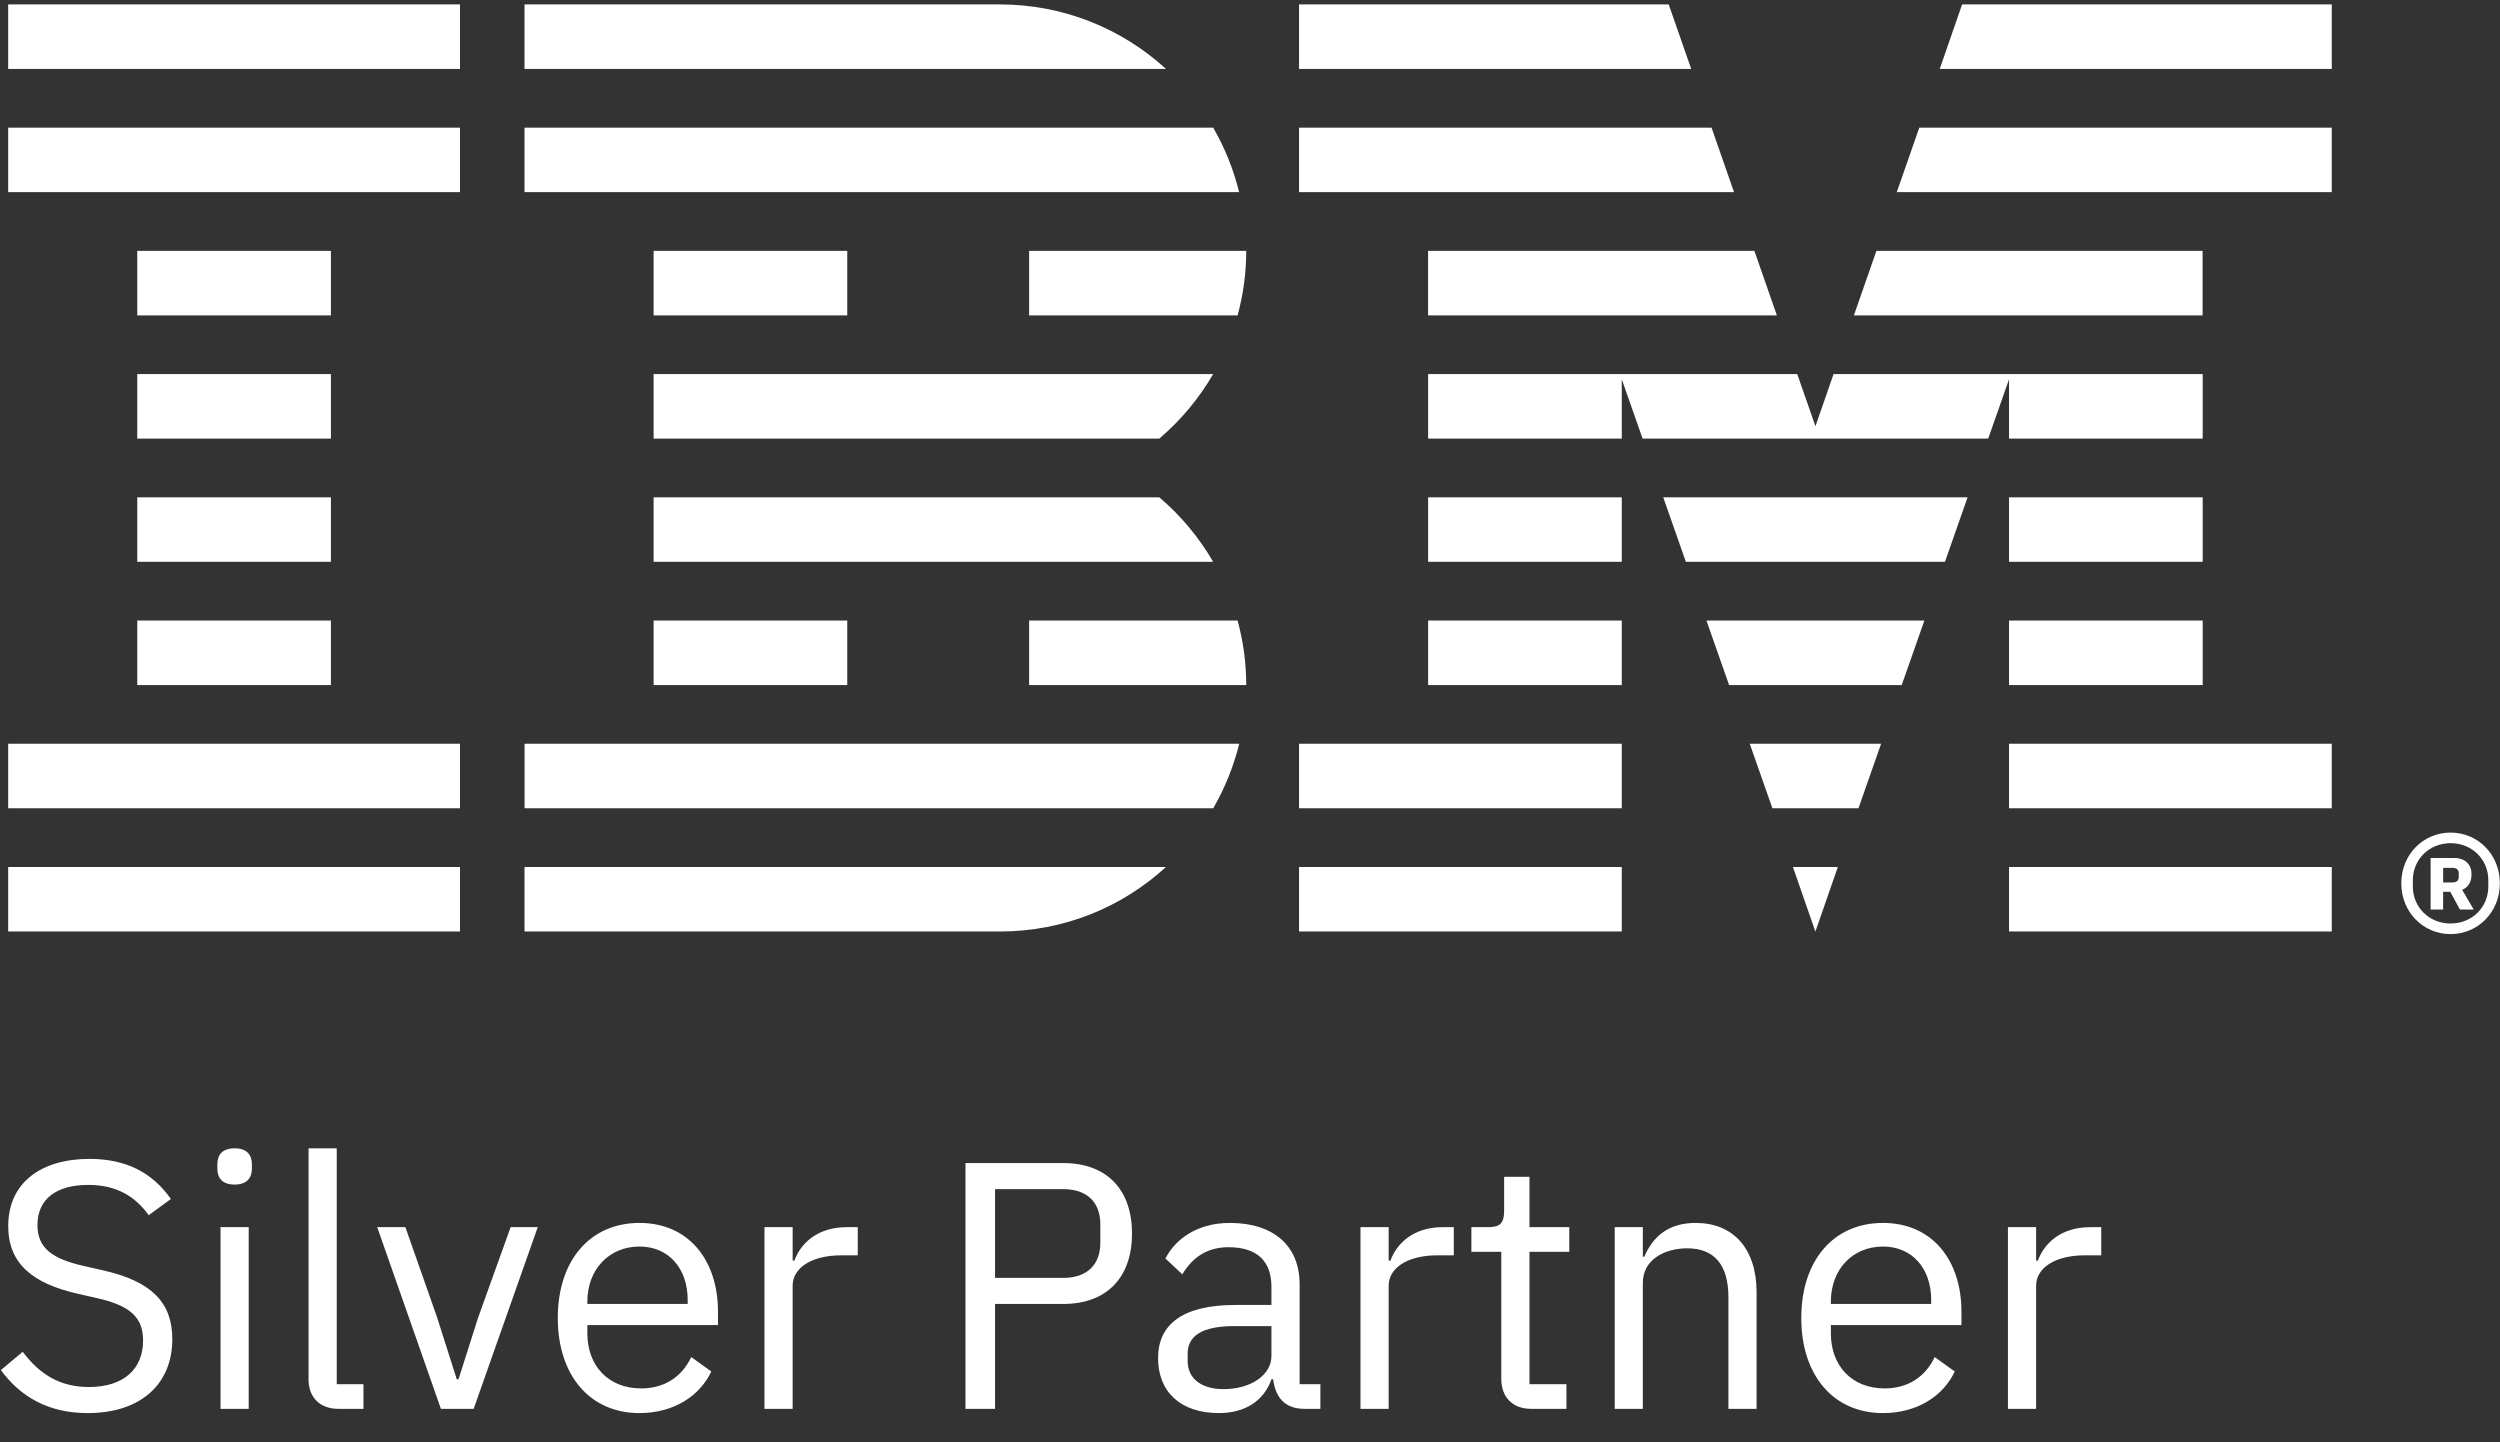
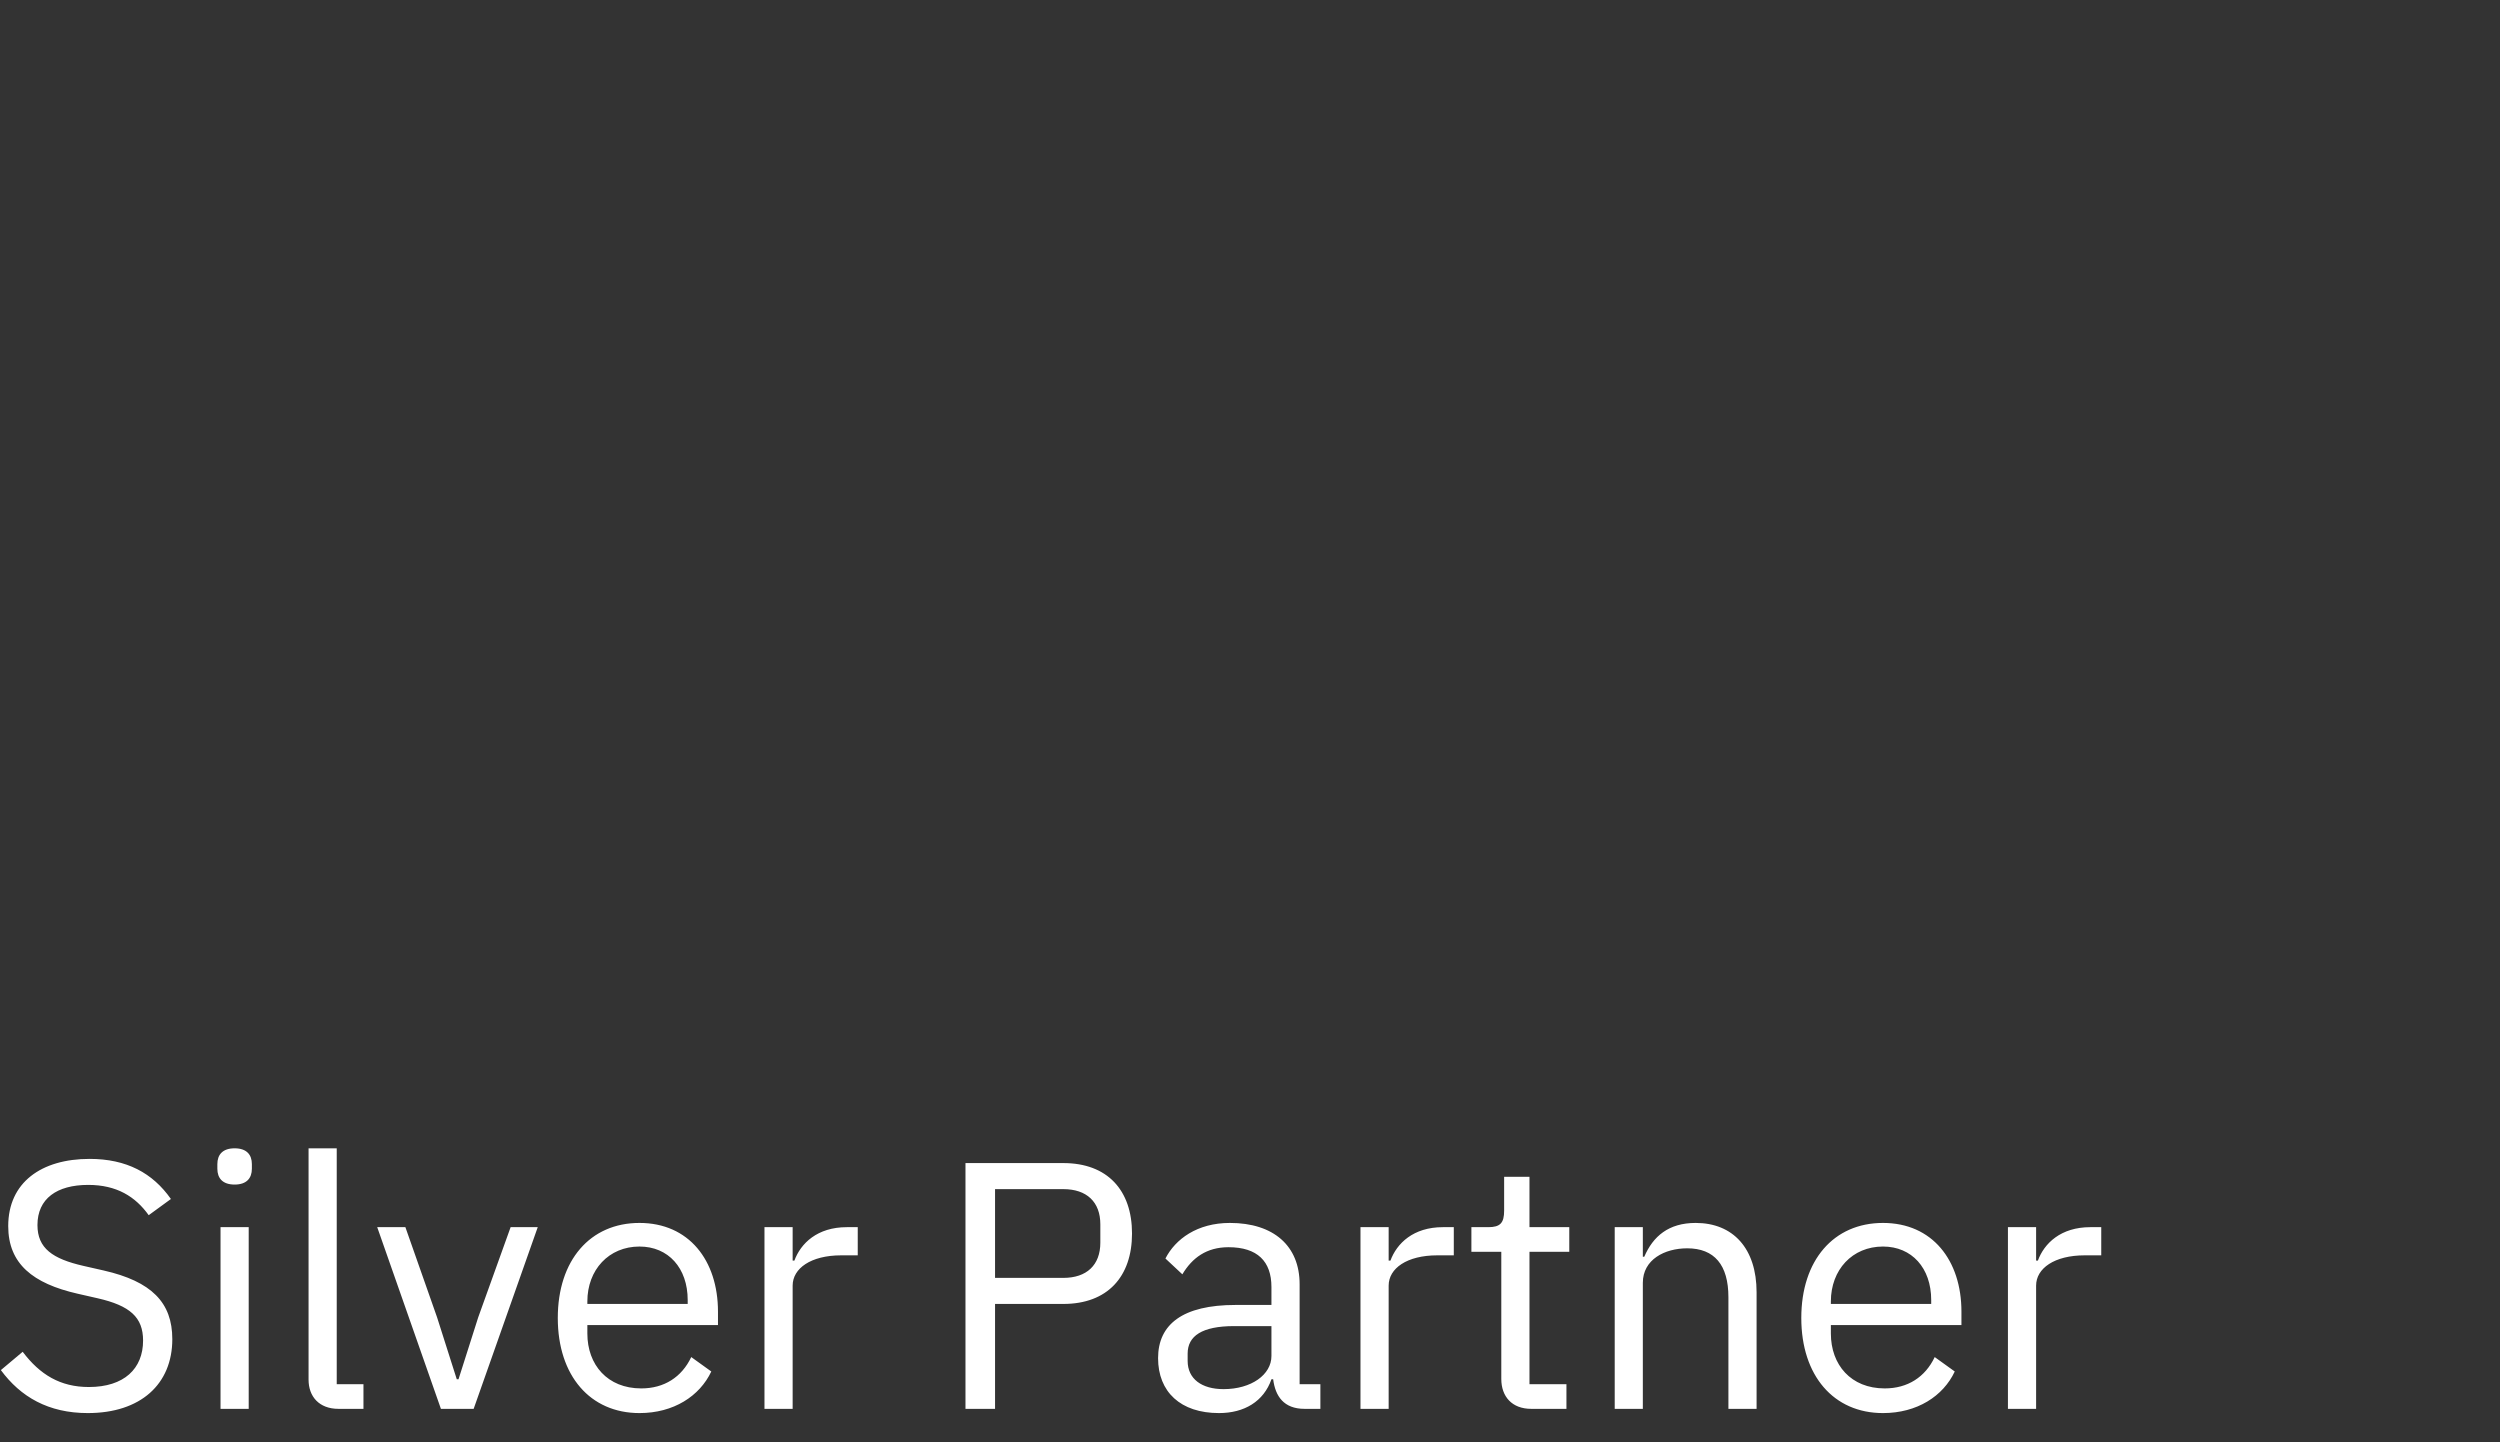
<svg xmlns="http://www.w3.org/2000/svg" width="52" height="30" viewBox="0 0 52 30" fill="none">
  <rect x="0" y="0" width="52" height="30" fill="#333333" stroke="none" />
  <g clip-path="url(#clip0_1_598)">
    <path d="M0.018 28.498L0.472 28.117C0.83 28.593 1.255 28.85 1.848 28.85C2.581 28.85 2.976 28.469 2.976 27.883C2.976 27.4 2.705 27.158 2.031 27.004L1.614 26.909C0.684 26.697 0.171 26.287 0.171 25.503C0.171 24.595 0.86 24.105 1.863 24.105C2.632 24.105 3.174 24.397 3.555 24.939L3.093 25.276C2.815 24.888 2.427 24.646 1.834 24.646C1.182 24.646 0.779 24.932 0.779 25.481C0.779 25.965 1.094 26.184 1.738 26.331L2.156 26.426C3.152 26.653 3.584 27.092 3.584 27.854C3.584 28.791 2.925 29.392 1.826 29.392C1.006 29.392 0.428 29.055 0.018 28.498ZM4.521 24.309V24.214C4.521 24.017 4.631 23.885 4.88 23.885C5.129 23.885 5.239 24.017 5.239 24.214V24.309C5.239 24.507 5.129 24.639 4.88 24.639C4.631 24.639 4.521 24.507 4.521 24.309ZM4.587 25.525H5.173V29.304H4.587V25.525ZM7.04 29.304C6.637 29.304 6.418 29.047 6.418 28.696V23.885H7.004V28.791H7.56V29.304H7.04ZM9.171 29.304L7.846 25.525H8.432L9.091 27.4L9.501 28.689H9.537L9.947 27.4L10.621 25.525H11.185L9.852 29.304H9.171ZM11.602 27.414C11.602 26.213 12.276 25.437 13.301 25.437C14.326 25.437 14.934 26.213 14.934 27.283V27.561H12.217V27.737C12.217 28.388 12.635 28.879 13.338 28.879C13.814 28.879 14.18 28.645 14.378 28.227L14.795 28.527C14.553 29.04 14.011 29.392 13.301 29.392C12.276 29.392 11.602 28.615 11.602 27.414ZM12.217 27.07V27.122H14.304V27.041C14.304 26.375 13.902 25.928 13.301 25.928C12.664 25.928 12.217 26.411 12.217 27.07ZM15.901 29.304V25.525H16.487V26.221H16.523C16.655 25.862 16.999 25.525 17.614 25.525H17.841V26.111H17.497C16.867 26.111 16.487 26.382 16.487 26.741V29.304H15.901ZM20.082 29.304V24.192H22.118C23.033 24.192 23.546 24.756 23.546 25.657C23.546 26.558 23.033 27.122 22.118 27.122H20.697V29.304H20.082ZM20.697 26.58H22.118C22.601 26.58 22.887 26.316 22.887 25.847V25.466C22.887 24.998 22.601 24.734 22.118 24.734H20.697V26.58ZM27.134 29.304C26.702 29.304 26.526 29.04 26.482 28.689H26.446C26.285 29.15 25.882 29.392 25.355 29.392C24.556 29.392 24.088 28.952 24.088 28.249C24.088 27.546 24.6 27.143 25.699 27.143H26.446V26.77C26.446 26.235 26.153 25.942 25.552 25.942C25.098 25.942 24.798 26.162 24.593 26.506L24.241 26.177C24.447 25.774 24.901 25.437 25.582 25.437C26.49 25.437 27.032 25.913 27.032 26.711V28.791H27.464V29.304H27.134ZM26.446 28.205V27.583H25.669C25.003 27.583 24.703 27.788 24.703 28.154V28.308C24.703 28.681 24.996 28.894 25.45 28.894C26.028 28.894 26.446 28.593 26.446 28.205ZM28.298 29.304V25.525H28.884V26.221H28.921C29.053 25.862 29.397 25.525 30.012 25.525H30.239V26.111H29.895C29.265 26.111 28.884 26.382 28.884 26.741V29.304H28.298ZM31.85 29.304C31.447 29.304 31.227 29.047 31.227 28.681V26.038H30.605V25.525H30.957C31.206 25.525 31.286 25.437 31.286 25.181V24.478H31.813V25.525H32.641V26.038H31.813V28.791H32.582V29.304H31.85ZM33.586 29.304V25.525H34.171V26.14H34.201C34.384 25.715 34.706 25.437 35.27 25.437C36.046 25.437 36.537 25.965 36.537 26.88V29.304H35.951V26.982C35.951 26.309 35.658 25.965 35.094 25.965C34.625 25.965 34.171 26.199 34.171 26.682V29.304H33.586ZM37.467 27.414C37.467 26.213 38.14 25.437 39.166 25.437C40.191 25.437 40.798 26.213 40.798 27.283V27.561H38.082V27.737C38.082 28.388 38.499 28.879 39.202 28.879C39.678 28.879 40.044 28.645 40.242 28.227L40.659 28.527C40.418 29.04 39.876 29.392 39.166 29.392C38.14 29.392 37.467 28.615 37.467 27.414ZM38.082 27.07V27.122H40.169V27.041C40.169 26.375 39.766 25.928 39.166 25.928C38.528 25.928 38.082 26.411 38.082 27.07ZM41.765 29.304V25.525H42.351V26.221H42.388C42.519 25.862 42.864 25.525 43.479 25.525H43.706V26.111H43.361C42.732 26.111 42.351 26.382 42.351 26.741V29.304H41.765Z" fill="white" />
-     <path d="M0.17 18.033H9.568V19.375H0.17V18.033ZM0.17 16.812H9.568V15.47H0.17V16.812ZM2.855 14.249H6.883V12.907H2.855V14.249ZM2.855 11.686H6.883V10.344H2.855V11.686ZM2.855 9.123H6.883V7.781H2.855V9.123ZM6.883 5.218H2.855V6.56H6.883V5.218ZM0.17 3.997H9.568V2.655H0.17V3.997ZM0.17 1.434H9.568V0.092H0.17V1.434ZM10.91 16.812H25.235C25.475 16.397 25.658 15.947 25.776 15.47H10.911V16.812H10.91ZM24.113 10.344H13.595V11.686H25.234C24.938 11.177 24.56 10.723 24.113 10.344ZM13.595 7.781V9.123H24.113C24.559 8.744 24.938 8.29 25.234 7.781H13.595ZM25.235 2.655H10.91V3.997H25.774C25.657 3.52 25.474 3.07 25.234 2.655H25.235ZM20.796 0.092H10.91V1.434H24.253C23.342 0.601 22.129 0.092 20.796 0.092ZM13.595 6.56H17.623V5.218H13.595V6.56ZM21.406 6.56H25.742C25.858 6.132 25.922 5.683 25.922 5.218H21.406V6.56ZM13.595 14.249H17.623V12.907H13.595V14.249ZM21.406 12.907V14.249H25.922C25.922 13.784 25.858 13.335 25.742 12.907H21.406ZM10.91 19.375H20.796C22.139 19.375 23.342 18.866 24.253 18.033H10.91V19.375ZM37.761 19.375L38.227 18.033H37.293L37.759 19.375H37.761ZM36.866 16.812H38.656L39.127 15.47H36.395L36.866 16.812ZM35.966 14.249H39.556L40.027 12.907H35.494L35.965 14.249H35.966ZM35.066 11.686H40.455L40.926 10.344H34.595L35.066 11.686ZM29.705 6.56H36.959L36.491 5.218H29.704V6.56H29.705ZM39.453 3.997H48.501V2.655H39.921L39.453 3.997ZM40.812 0.092L40.346 1.434H48.501V0.092H40.812ZM27.02 19.375H33.733V18.033H27.02V19.375ZM27.02 16.812H33.733V15.47H27.02V16.812ZM29.705 14.249H33.733V12.907H29.705V14.249ZM29.705 11.686H33.733V10.344H29.705V11.686ZM45.816 5.218H39.029L38.561 6.56H45.814V5.218H45.816ZM41.788 9.123H45.816V7.781H38.138L37.761 8.866L37.383 7.781H29.705V9.123H33.733V7.889L34.166 9.123H41.355L41.788 7.889V9.123ZM45.816 10.344H41.788V11.686H45.816V10.344ZM41.788 14.249H45.816V12.907H41.788V14.249ZM41.788 16.812H48.501V15.47H41.788V16.812ZM41.788 19.375H48.501V18.033H41.788V19.375ZM36.068 3.997L35.6 2.655H27.02V3.997H36.068ZM35.177 1.434L34.709 0.092H27.02V1.434H35.177ZM49.947 18.373C49.947 17.774 50.403 17.318 50.972 17.318C51.541 17.318 51.997 17.774 51.997 18.373C51.997 18.973 51.541 19.429 50.972 19.429C50.403 19.429 49.947 18.973 49.947 18.373ZM51.757 18.44V18.307C51.757 17.877 51.419 17.538 50.972 17.538C50.526 17.538 50.187 17.877 50.187 18.307V18.44C50.187 18.871 50.526 19.209 50.972 19.209C51.419 19.209 51.757 18.871 51.757 18.44ZM50.818 18.918H50.557V17.846H51.044C51.285 17.846 51.408 17.99 51.408 18.184C51.408 18.354 51.331 18.461 51.213 18.508L51.453 18.918H51.166L50.966 18.549H50.817V18.918H50.818ZM51.014 18.354C51.095 18.354 51.142 18.318 51.142 18.241V18.165C51.142 18.088 51.095 18.052 51.014 18.052H50.818V18.355H51.014V18.354Z" fill="white" />
  </g>
  <defs>
    <clipPath id="clip0_1_598">
      <rect width="51.982" height="29.304" fill="white" transform="translate(0.018 0.092)" />
    </clipPath>
  </defs>
</svg>